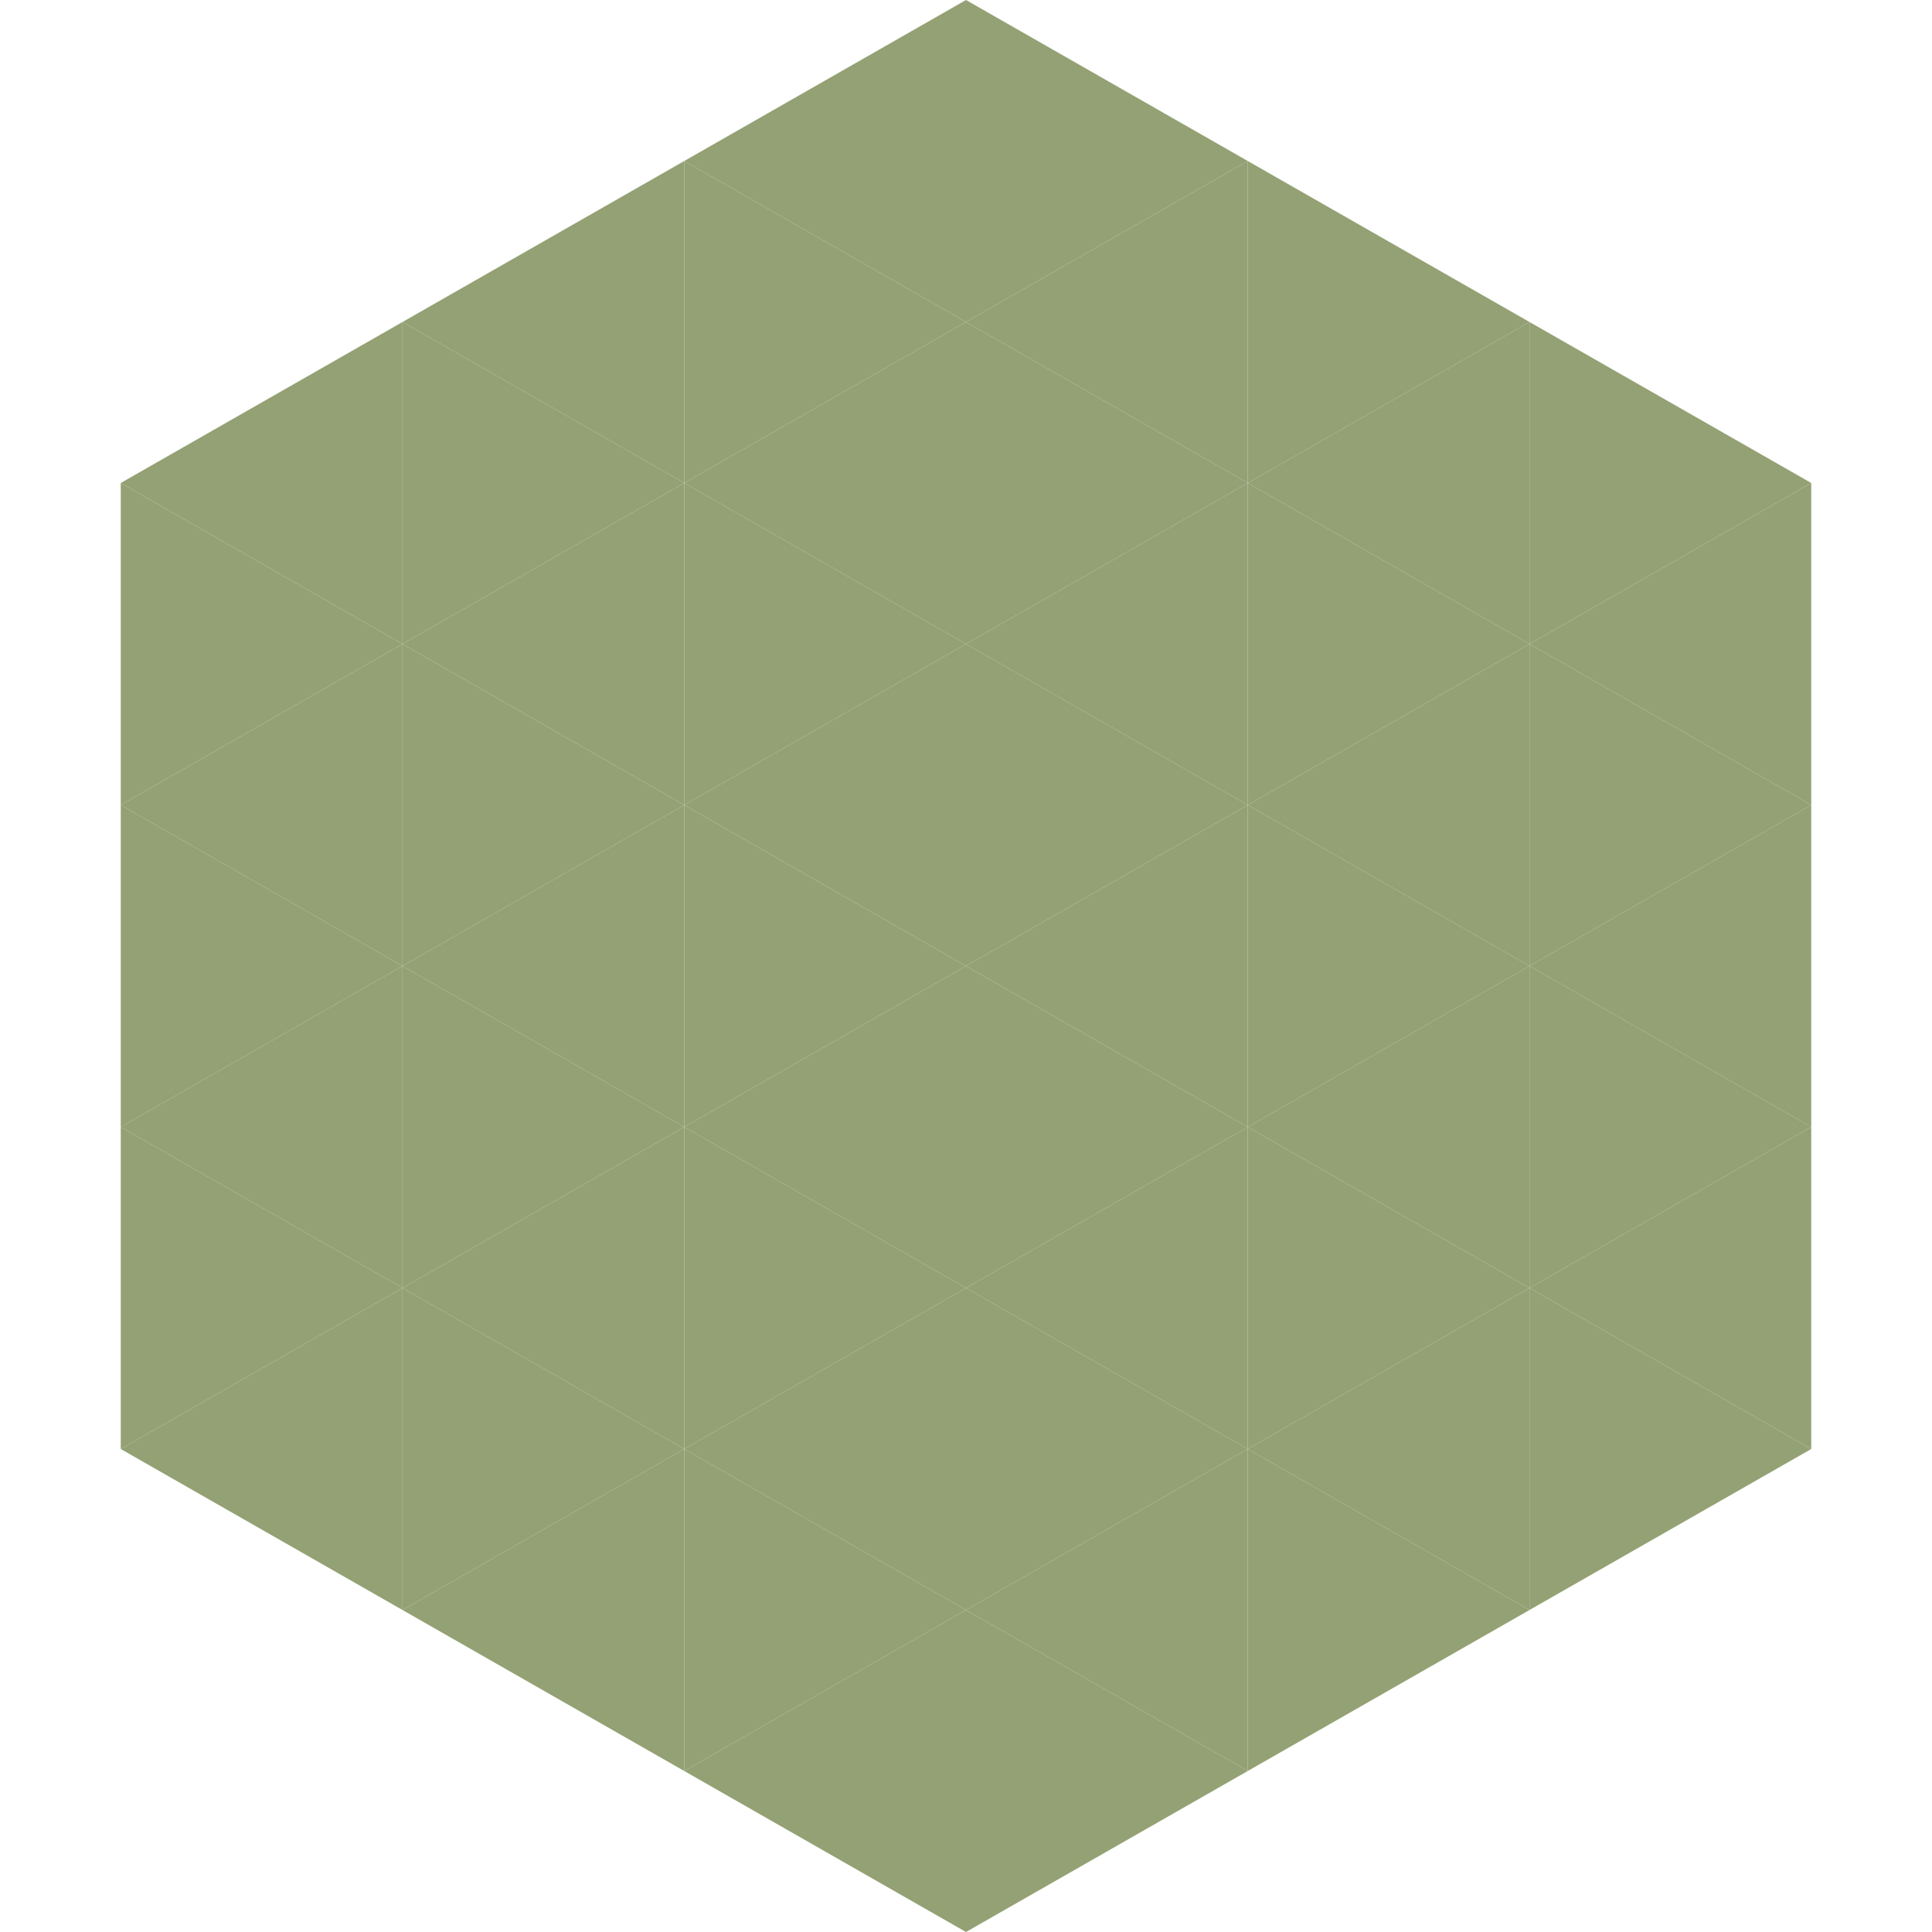
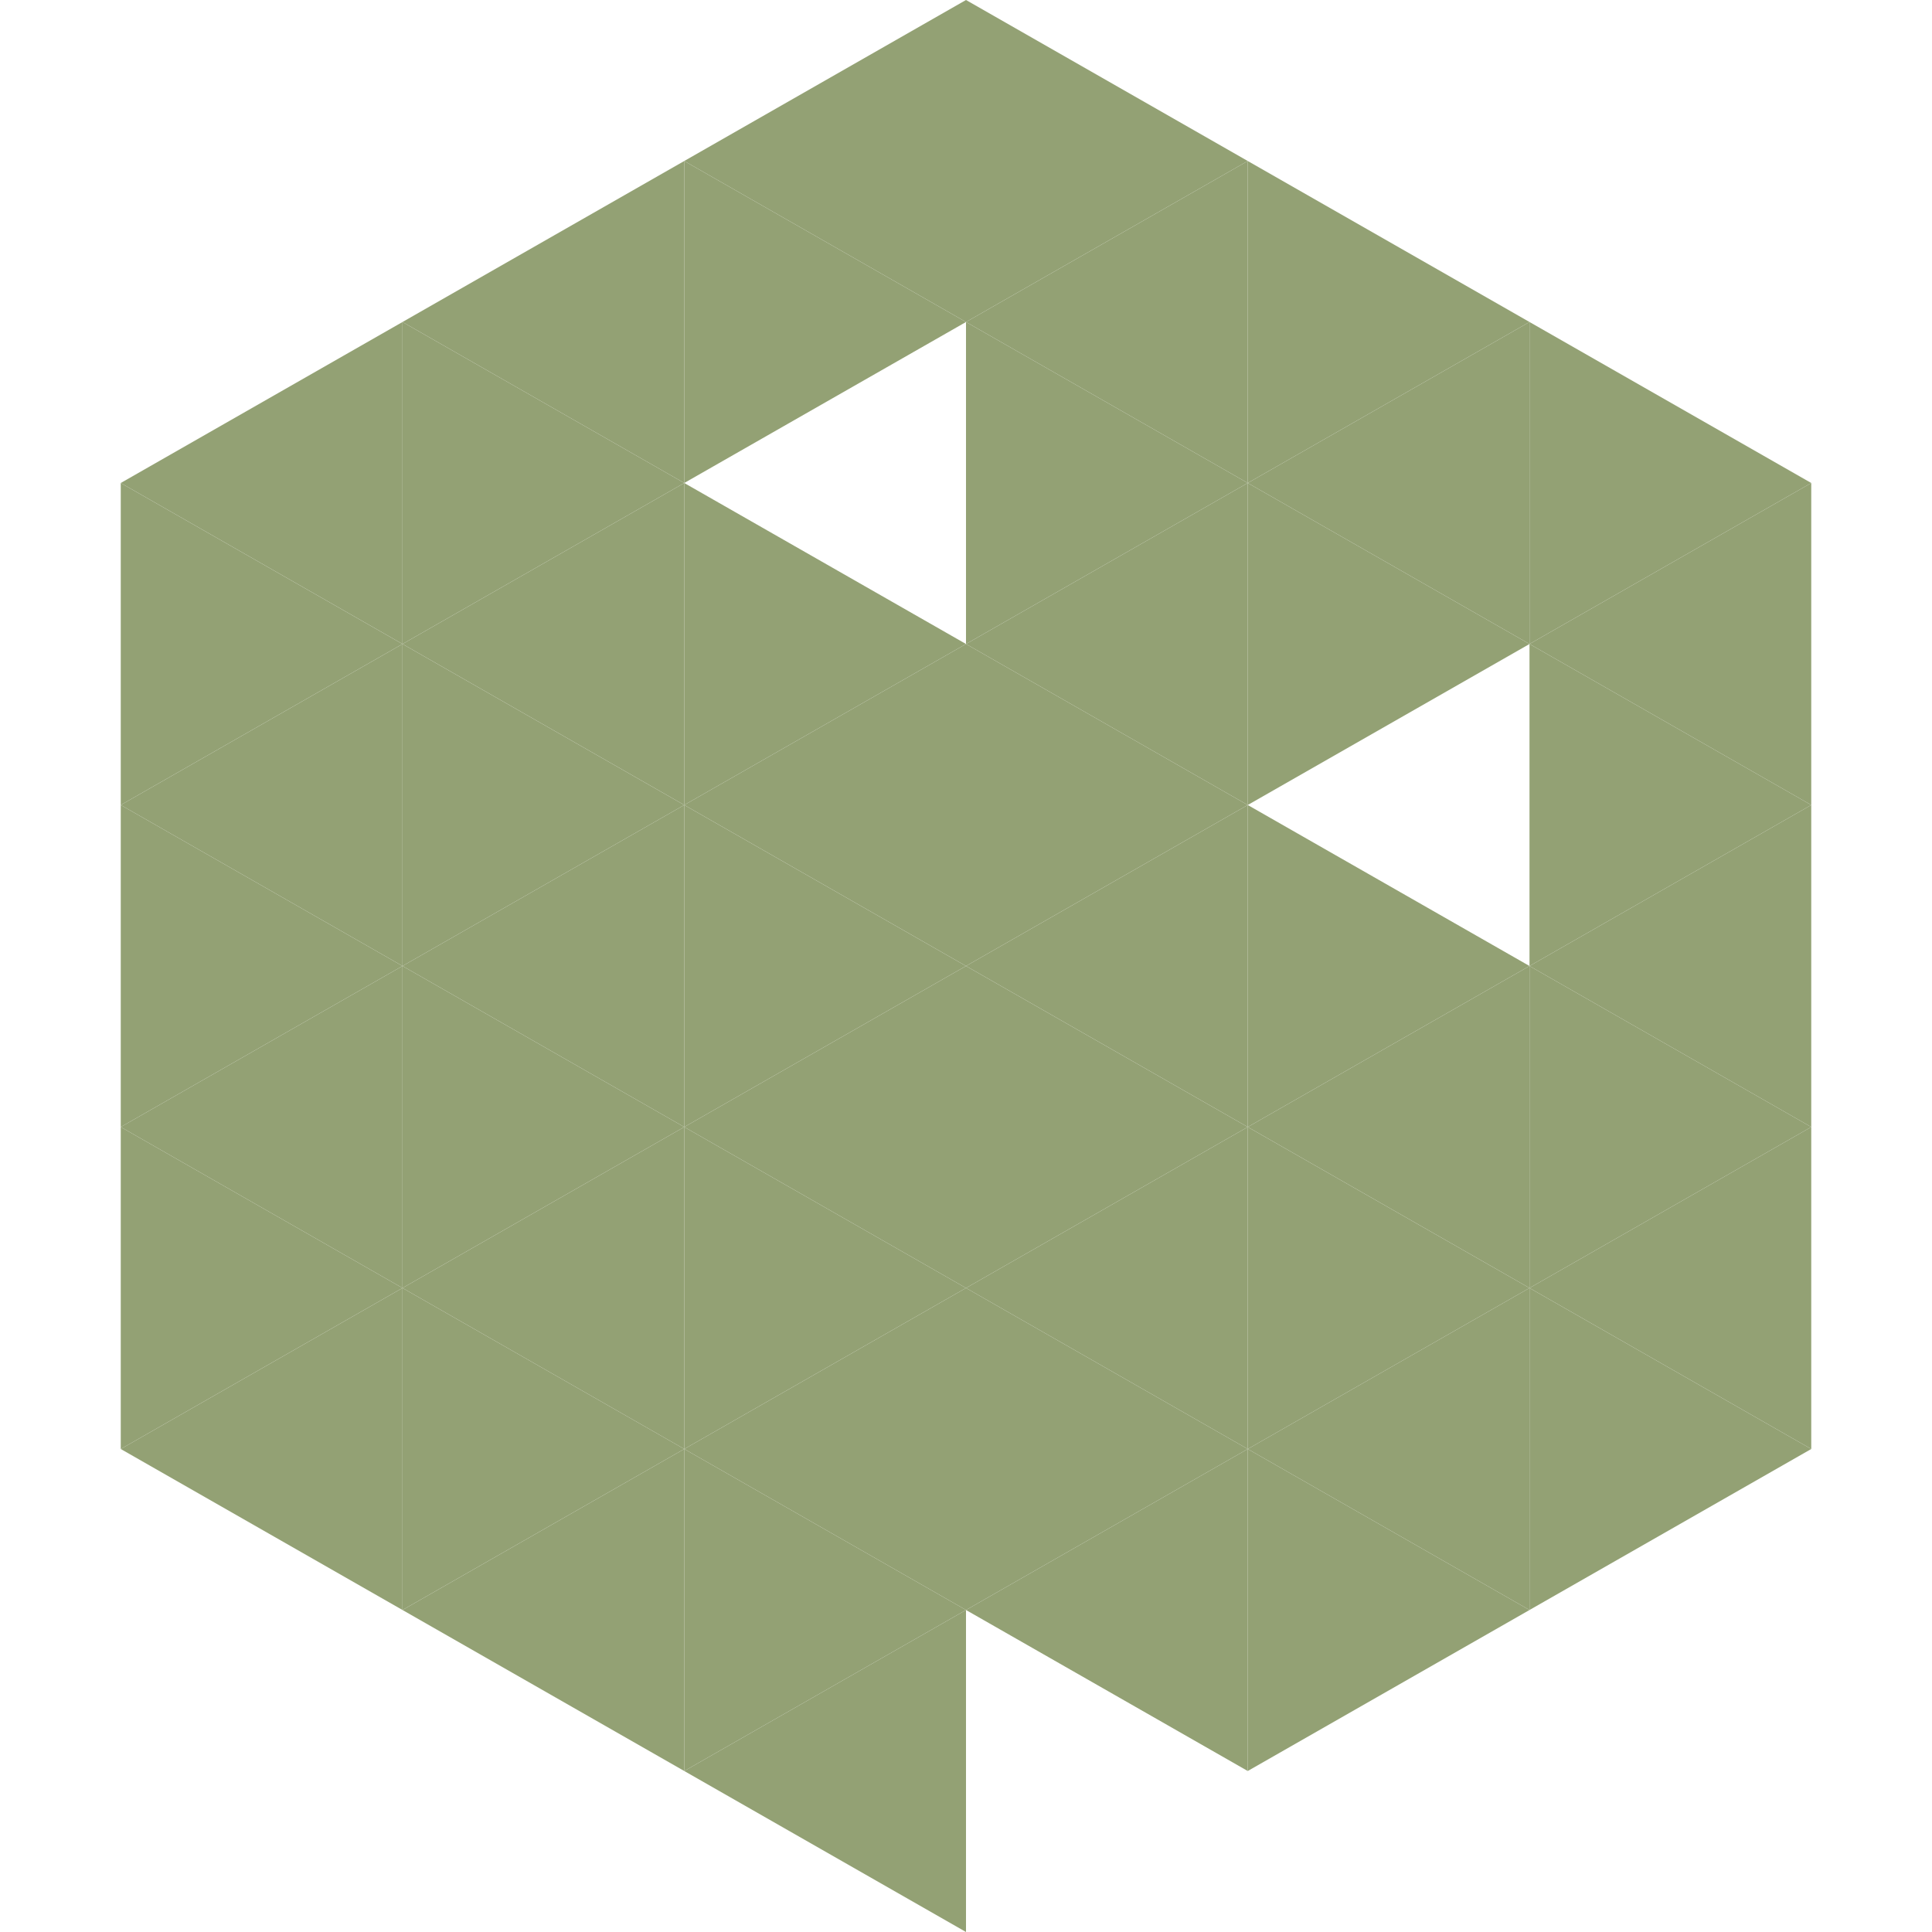
<svg xmlns="http://www.w3.org/2000/svg" width="240" height="240">
  <polygon points="50,40 15,60 50,80" style="fill:rgb(147,161,116)" />
  <polygon points="190,40 225,60 190,80" style="fill:rgb(147,161,116)" />
  <polygon points="15,60 50,80 15,100" style="fill:rgb(147,161,116)" />
  <polygon points="225,60 190,80 225,100" style="fill:rgb(147,161,116)" />
  <polygon points="50,80 15,100 50,120" style="fill:rgb(147,161,116)" />
  <polygon points="190,80 225,100 190,120" style="fill:rgb(147,161,116)" />
  <polygon points="15,100 50,120 15,140" style="fill:rgb(147,161,116)" />
  <polygon points="225,100 190,120 225,140" style="fill:rgb(147,161,116)" />
  <polygon points="50,120 15,140 50,160" style="fill:rgb(147,161,116)" />
  <polygon points="190,120 225,140 190,160" style="fill:rgb(147,161,116)" />
  <polygon points="15,140 50,160 15,180" style="fill:rgb(147,161,116)" />
  <polygon points="225,140 190,160 225,180" style="fill:rgb(147,161,116)" />
  <polygon points="50,160 15,180 50,200" style="fill:rgb(147,161,116)" />
  <polygon points="190,160 225,180 190,200" style="fill:rgb(147,161,116)" />
  <polygon points="15,180 50,200 15,220" style="fill:rgb(255,255,255); fill-opacity:0" />
  <polygon points="225,180 190,200 225,220" style="fill:rgb(255,255,255); fill-opacity:0" />
  <polygon points="50,0 85,20 50,40" style="fill:rgb(255,255,255); fill-opacity:0" />
  <polygon points="190,0 155,20 190,40" style="fill:rgb(255,255,255); fill-opacity:0" />
  <polygon points="85,20 50,40 85,60" style="fill:rgb(147,161,116)" />
  <polygon points="155,20 190,40 155,60" style="fill:rgb(147,161,116)" />
  <polygon points="50,40 85,60 50,80" style="fill:rgb(147,161,116)" />
  <polygon points="190,40 155,60 190,80" style="fill:rgb(147,161,116)" />
  <polygon points="85,60 50,80 85,100" style="fill:rgb(147,161,116)" />
  <polygon points="155,60 190,80 155,100" style="fill:rgb(147,161,116)" />
  <polygon points="50,80 85,100 50,120" style="fill:rgb(147,161,116)" />
-   <polygon points="190,80 155,100 190,120" style="fill:rgb(147,161,116)" />
  <polygon points="85,100 50,120 85,140" style="fill:rgb(147,161,116)" />
  <polygon points="155,100 190,120 155,140" style="fill:rgb(147,161,116)" />
  <polygon points="50,120 85,140 50,160" style="fill:rgb(147,161,116)" />
  <polygon points="190,120 155,140 190,160" style="fill:rgb(147,161,116)" />
  <polygon points="85,140 50,160 85,180" style="fill:rgb(147,161,116)" />
  <polygon points="155,140 190,160 155,180" style="fill:rgb(147,161,116)" />
  <polygon points="50,160 85,180 50,200" style="fill:rgb(147,161,116)" />
  <polygon points="190,160 155,180 190,200" style="fill:rgb(147,161,116)" />
  <polygon points="85,180 50,200 85,220" style="fill:rgb(147,161,116)" />
  <polygon points="155,180 190,200 155,220" style="fill:rgb(147,161,116)" />
  <polygon points="120,0 85,20 120,40" style="fill:rgb(147,161,116)" />
  <polygon points="120,0 155,20 120,40" style="fill:rgb(147,161,116)" />
  <polygon points="85,20 120,40 85,60" style="fill:rgb(147,161,116)" />
  <polygon points="155,20 120,40 155,60" style="fill:rgb(147,161,116)" />
-   <polygon points="120,40 85,60 120,80" style="fill:rgb(147,161,116)" />
  <polygon points="120,40 155,60 120,80" style="fill:rgb(147,161,116)" />
  <polygon points="85,60 120,80 85,100" style="fill:rgb(147,161,116)" />
  <polygon points="155,60 120,80 155,100" style="fill:rgb(147,161,116)" />
  <polygon points="120,80 85,100 120,120" style="fill:rgb(147,161,116)" />
  <polygon points="120,80 155,100 120,120" style="fill:rgb(147,161,116)" />
  <polygon points="85,100 120,120 85,140" style="fill:rgb(147,161,116)" />
  <polygon points="155,100 120,120 155,140" style="fill:rgb(147,161,116)" />
  <polygon points="120,120 85,140 120,160" style="fill:rgb(147,161,116)" />
  <polygon points="120,120 155,140 120,160" style="fill:rgb(147,161,116)" />
  <polygon points="85,140 120,160 85,180" style="fill:rgb(147,161,116)" />
  <polygon points="155,140 120,160 155,180" style="fill:rgb(147,161,116)" />
  <polygon points="120,160 85,180 120,200" style="fill:rgb(147,161,116)" />
  <polygon points="120,160 155,180 120,200" style="fill:rgb(147,161,116)" />
  <polygon points="85,180 120,200 85,220" style="fill:rgb(147,161,116)" />
  <polygon points="155,180 120,200 155,220" style="fill:rgb(147,161,116)" />
  <polygon points="120,200 85,220 120,240" style="fill:rgb(147,161,116)" />
-   <polygon points="120,200 155,220 120,240" style="fill:rgb(147,161,116)" />
  <polygon points="85,220 120,240 85,260" style="fill:rgb(255,255,255); fill-opacity:0" />
  <polygon points="155,220 120,240 155,260" style="fill:rgb(255,255,255); fill-opacity:0" />
</svg>